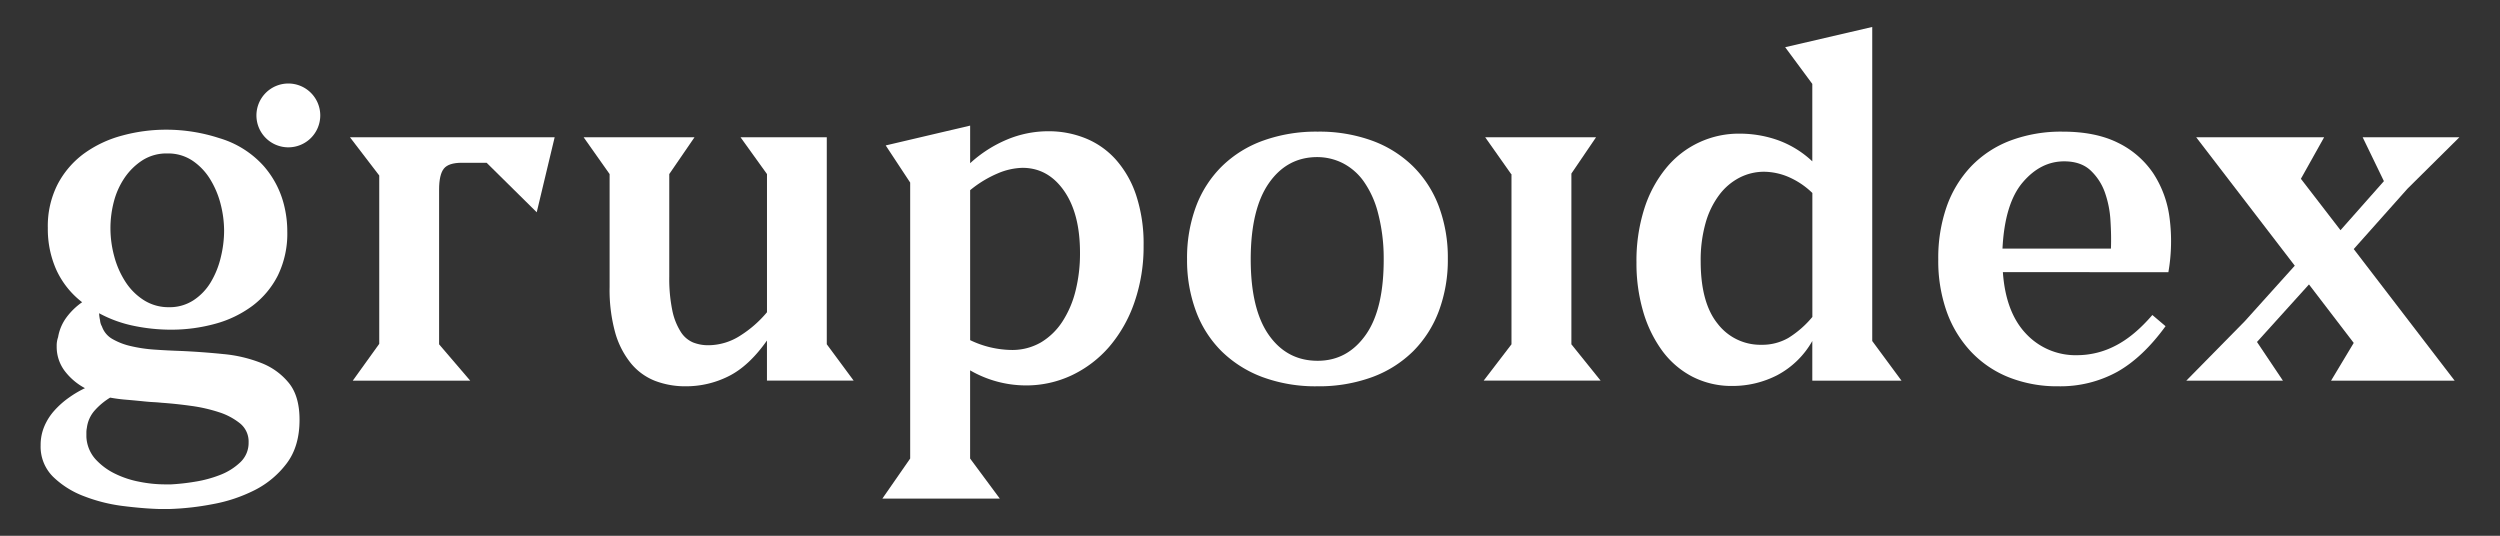
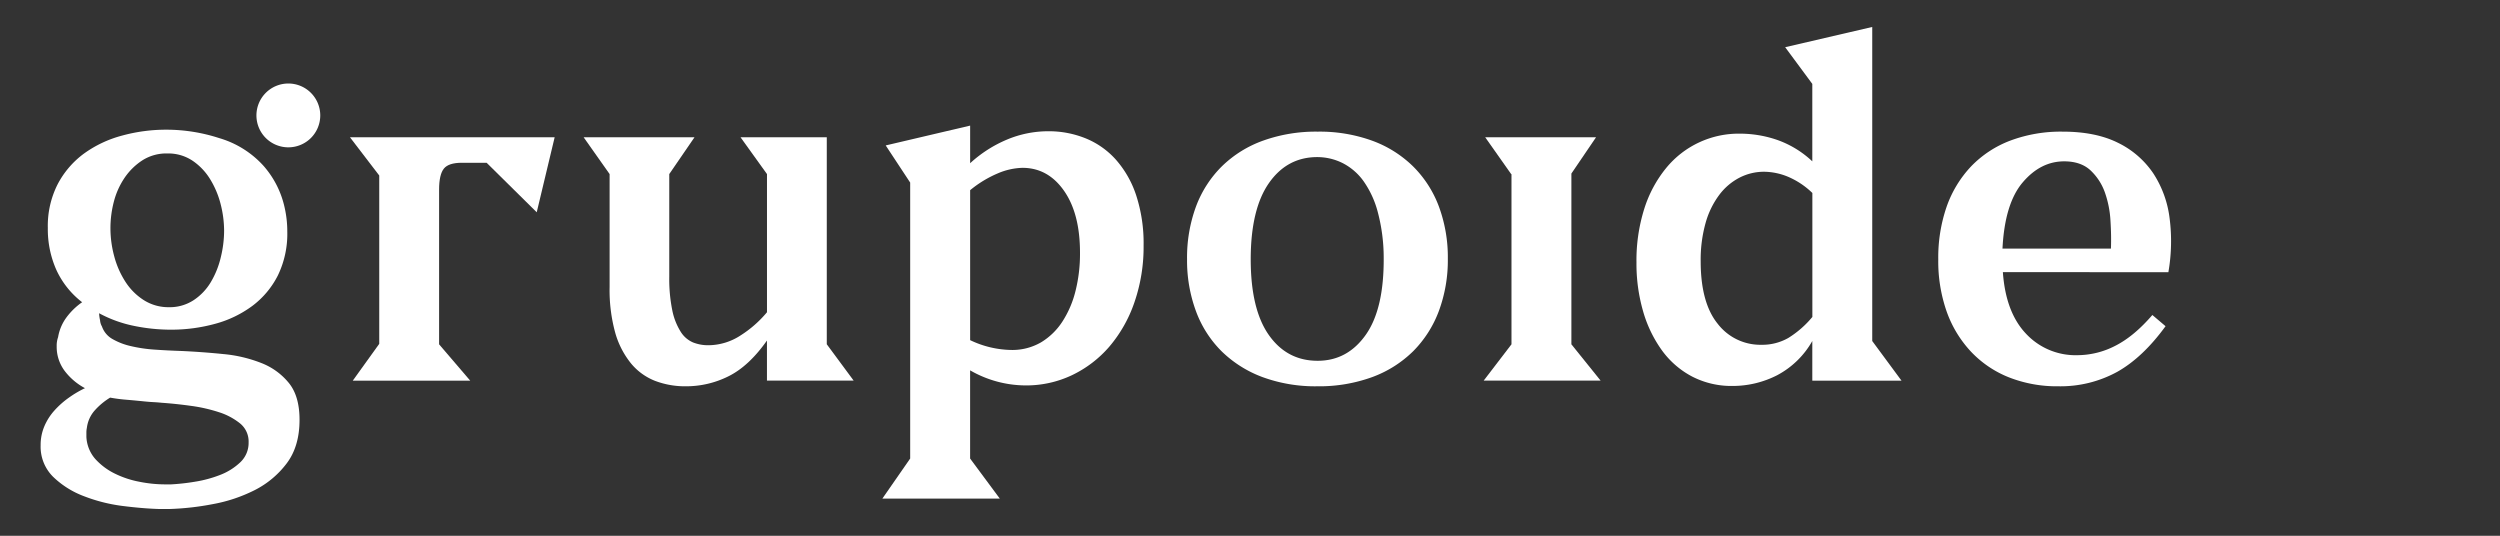
<svg xmlns="http://www.w3.org/2000/svg" id="Capa_3" data-name="Capa 3" viewBox="0 0 893.89 191.59">
  <rect x="0" y="0" width="893.89" height="191.59" fill="#333333" stroke="none" />
  <defs>
    <style>.cls-1{fill:#fff;}.cls-2{fill:#fff;}</style>
  </defs>
  <title>LOGOIDEXCLARO</title>
  <path class="cls-1" d="M135.6,122.94V62.75L125.14,49.09h73.18L191.91,75.9,174,58.2H165.1c-3.14,0-5.28.7-6.4,2.1S157,64.21,157,67.81v55.3l11.13,13h-42Z" />
  <path class="cls-1" d="M295.62,49.09v74l9.61,13h-31V121.76q-6.42,9.11-13.66,12.73a33.85,33.85,0,0,1-15.35,3.63,30.21,30.21,0,0,1-11-1.94,21.16,21.16,0,0,1-8.6-6.24,30.54,30.54,0,0,1-5.65-11,57.49,57.49,0,0,1-2-16.36V62.24l-9.28-13.15h39.63L239.3,62.24V98.83a56.5,56.5,0,0,0,1.1,12.23,22.8,22.8,0,0,0,3,7.58,9.68,9.68,0,0,0,4.4,3.8,14.64,14.64,0,0,0,5.43,1,21.17,21.17,0,0,0,11.35-3.37,40.64,40.64,0,0,0,9.66-8.43V62.24l-9.45-13.15Z" />
  <path class="cls-1" d="M346.88,58.36A45.41,45.41,0,0,1,360,49.93a38.14,38.14,0,0,1,14.84-3,35,35,0,0,1,13.32,2.53,29.29,29.29,0,0,1,10.87,7.67,36.38,36.38,0,0,1,7.25,12.81,55.26,55.26,0,0,1,2.62,17.79,60.7,60.7,0,0,1-3.29,20.4,48.67,48.67,0,0,1-9,15.86,40.86,40.86,0,0,1-13.41,10.2,38.12,38.12,0,0,1-16.44,3.62,40,40,0,0,1-19.89-5.39v31.53l10.62,14.33h-42l9.95-14.33V65.28L316.69,52l30.19-7.09Zm14.66,66.77a20.46,20.46,0,0,0,10.63-2.69,23.58,23.58,0,0,0,7.67-7.42,36,36,0,0,0,4.72-11,54.75,54.75,0,0,0,1.6-13.66q0-14-5.73-22.17t-14.84-8.18A23.85,23.85,0,0,0,356.74,62a40.05,40.05,0,0,0-9.86,6v53.62A35.17,35.17,0,0,0,361.54,125.13Z" />
  <path class="cls-1" d="M424.44,92.68a52.75,52.75,0,0,1,3.2-18.85,39.73,39.73,0,0,1,9.28-14.39,40.75,40.75,0,0,1,14.75-9.17,55.84,55.84,0,0,1,19.47-3.2,55.11,55.11,0,0,1,19.39,3.2,40.84,40.84,0,0,1,14.67,9.17,39.73,39.73,0,0,1,9.28,14.39,52.23,52.23,0,0,1,3.2,18.68,52.27,52.27,0,0,1-3.2,18.68,40.33,40.33,0,0,1-9.19,14.39,41,41,0,0,1-14.67,9.26A55.44,55.44,0,0,1,471,138.12a54.72,54.72,0,0,1-19.56-3.28,41.62,41.62,0,0,1-14.59-9.18,39.44,39.44,0,0,1-9.19-14.3A52.27,52.27,0,0,1,424.44,92.68ZM471,56.17q-10.8,0-17.29,9.3T447.2,92.68q0,17.91,6.49,27.12T471.14,129q10.64,0,17.2-9.29T494.75,92a63.84,63.84,0,0,0-2.11-16.14,34.27,34.27,0,0,0-5.14-11.15,20.91,20.91,0,0,0-7.5-6.43A20.34,20.34,0,0,0,471,56.17Z" />
  <path class="cls-1" d="M638.3,16.88l31.13-7.24V121.93l10.46,14.17H648V121.93a31.15,31.15,0,0,1-12.56,12.23A34.87,34.87,0,0,1,619.52,138a30.64,30.64,0,0,1-14.5-3.37,31.34,31.34,0,0,1-10.79-9.36,45,45,0,0,1-6.74-14,61.21,61.21,0,0,1-2.36-17.45,61.33,61.33,0,0,1,2.78-19.14,43.76,43.76,0,0,1,7.75-14.5,33.51,33.51,0,0,1,26.56-12.39A40.91,40.91,0,0,1,635.37,50,35.47,35.47,0,0,1,648,57.69V30Zm-8.49,106.4a18.79,18.79,0,0,0,9.61-2.44,35.28,35.28,0,0,0,8.6-7.51V69a28.44,28.44,0,0,0-8.94-5.9,22.9,22.9,0,0,0-8.26-1.69A19.12,19.12,0,0,0,622,63.51a21.31,21.31,0,0,0-7.25,6.15,30.38,30.38,0,0,0-4.89,10,48.63,48.63,0,0,0-1.77,13.74q0,14.85,6.07,22.35A19.24,19.24,0,0,0,629.81,123.28Z" />
  <path class="cls-1" d="M716.14,97.31q1,14.34,8.26,22A24.21,24.21,0,0,0,742.78,127a29.7,29.7,0,0,0,13.57-3.37q6.66-3.37,13.24-11l4.72,4q-8.09,11.13-17.2,16.28A42.22,42.22,0,0,1,736,138.12a46.93,46.93,0,0,1-17.7-3.2,37.91,37.91,0,0,1-13.57-9.19,41,41,0,0,1-8.69-14.34,54.25,54.25,0,0,1-3-18.63,55.52,55.52,0,0,1,3-18.88,40.39,40.39,0,0,1,8.77-14.42,38.24,38.24,0,0,1,14-9.19,51.51,51.51,0,0,1,18.71-3.2q11.81,0,19.81,4A32.25,32.25,0,0,1,769.93,62a37.62,37.62,0,0,1,5.81,15.93,64.51,64.51,0,0,1-.42,19.39Zm21.92-39.62q-8.43,0-14.84,7.54T716,88.88h38.78c.11-3,.06-6.38-.17-10a36.3,36.3,0,0,0-2-10.08,19.93,19.93,0,0,0-5.14-7.89Q744,57.69,738.06,57.69Z" />
-   <path class="cls-1" d="M841.59,89.05l36.08,47.05H833.49l8.1-13.49-16-20.91L807,122.27l9.27,13.83H781.73l20.91-21.25L820.51,95,785.27,49.09H831L822.7,63.93l14.16,18.38,15.52-17.54-7.59-15.68h34.57L860.81,67.47Z" />
  <path class="cls-1" d="M101.79,74.3a38.24,38.24,0,0,1,.93,8.51,34.07,34.07,0,0,1-3.37,15.68,31.2,31.2,0,0,1-9.11,10.88,39.63,39.63,0,0,1-13.32,6.41,59.15,59.15,0,0,1-15.85,2.1A65.69,65.69,0,0,1,48,116.54,44.68,44.68,0,0,1,35.44,112a13.67,13.67,0,0,0,.34,2.53,5.15,5.15,0,0,0,.67,2.19,8.24,8.24,0,0,0,3.71,4.47,23.37,23.37,0,0,0,6.49,2.53A51.81,51.81,0,0,0,55.17,125q4.72.33,9.78.5,7.41.34,14.92,1.1a49.26,49.26,0,0,1,13.57,3.2,23.75,23.75,0,0,1,9.87,7.17q3.8,4.71,3.79,13.15,0,9.45-4.55,15.51a32.83,32.83,0,0,1-11.47,9.61A54.85,54.85,0,0,1,76,180.27,97,97,0,0,1,60.56,182H57q-5.9-.17-13.23-1.1A58.39,58.39,0,0,1,30,177.41a32,32,0,0,1-11-6.92,15.13,15.13,0,0,1-4.47-11.29,17,17,0,0,1,1.35-6.83,20.37,20.37,0,0,1,3.63-5.65,30.71,30.71,0,0,1,5.14-4.55,38.11,38.11,0,0,1,5.73-3.38,22.15,22.15,0,0,1-7.25-6.16,14.33,14.33,0,0,1-2.86-8.87,9.1,9.1,0,0,1,.5-3.21,16.51,16.51,0,0,1,2.95-7,24,24,0,0,1,5.65-5.49A30.68,30.68,0,0,1,20.1,96.39a35.74,35.74,0,0,1-3-14.86A32.89,32.89,0,0,1,20.6,65.9a32.07,32.07,0,0,1,9.44-11,41.33,41.33,0,0,1,13.58-6.41,59.62,59.62,0,0,1,15.93-2.12,61.3,61.3,0,0,1,18.8,3,34.28,34.28,0,0,1,15.94,10A33.31,33.31,0,0,1,101.79,74.3Zm-12.9,83.88a8.34,8.34,0,0,0-3-6.74,23.19,23.19,0,0,0-7.59-4.05,55.82,55.82,0,0,0-10-2.27c-3.66-.51-7.11-.87-10.37-1.1-1.13-.11-2.22-.2-3.29-.25s-2.11-.15-3.12-.25c-2.25-.23-4.38-.43-6.41-.6a56.1,56.1,0,0,1-5.73-.75,24.41,24.41,0,0,0-5.4,4.46A11.48,11.48,0,0,0,31.06,153a7.58,7.58,0,0,0-.17,1.6v1.6a12.89,12.89,0,0,0,3.2,7.93A23.08,23.08,0,0,0,41,169.31a34.19,34.19,0,0,0,8.86,2.95,46.77,46.77,0,0,0,8.85.93h2.53a77.11,77.11,0,0,0,8.35-.93,43.36,43.36,0,0,0,9.1-2.44,21.79,21.79,0,0,0,7.25-4.55A9.5,9.5,0,0,0,88.89,158.18ZM39.49,81.63a38.47,38.47,0,0,0,1.35,10,31.61,31.61,0,0,0,4,9.11,21.56,21.56,0,0,0,6.57,6.57,16.4,16.4,0,0,0,9,2.53,15.55,15.55,0,0,0,8.85-2.53,19.89,19.89,0,0,0,6.15-6.49,31.29,31.29,0,0,0,3.54-8.85,40.05,40.05,0,0,0,1.18-9.44,38.53,38.53,0,0,0-1.26-9.62,31.93,31.93,0,0,0-3.79-8.93,21.53,21.53,0,0,0-6.33-6.58,15.63,15.63,0,0,0-8.85-2.53A16,16,0,0,0,51,57.27a22.53,22.53,0,0,0-6.41,6.24,27.39,27.39,0,0,0-3.88,8.6A37.41,37.41,0,0,0,39.49,81.63Z" />
  <path class="cls-2" d="M103.09,52.68a11.41,11.41,0,1,0-11.4-11.4A11.4,11.4,0,0,0,103.09,52.68Z" />
  <polygon class="cls-1" points="530.5 136.09 572.31 136.09 561.86 123.11 561.86 62.06 570.67 49.09 561.86 49.09 531.05 49.09 531.05 49.09 540.32 62.24 540.39 62.24 540.44 62.31 540.44 123.11 530.5 136.09" />
</svg>